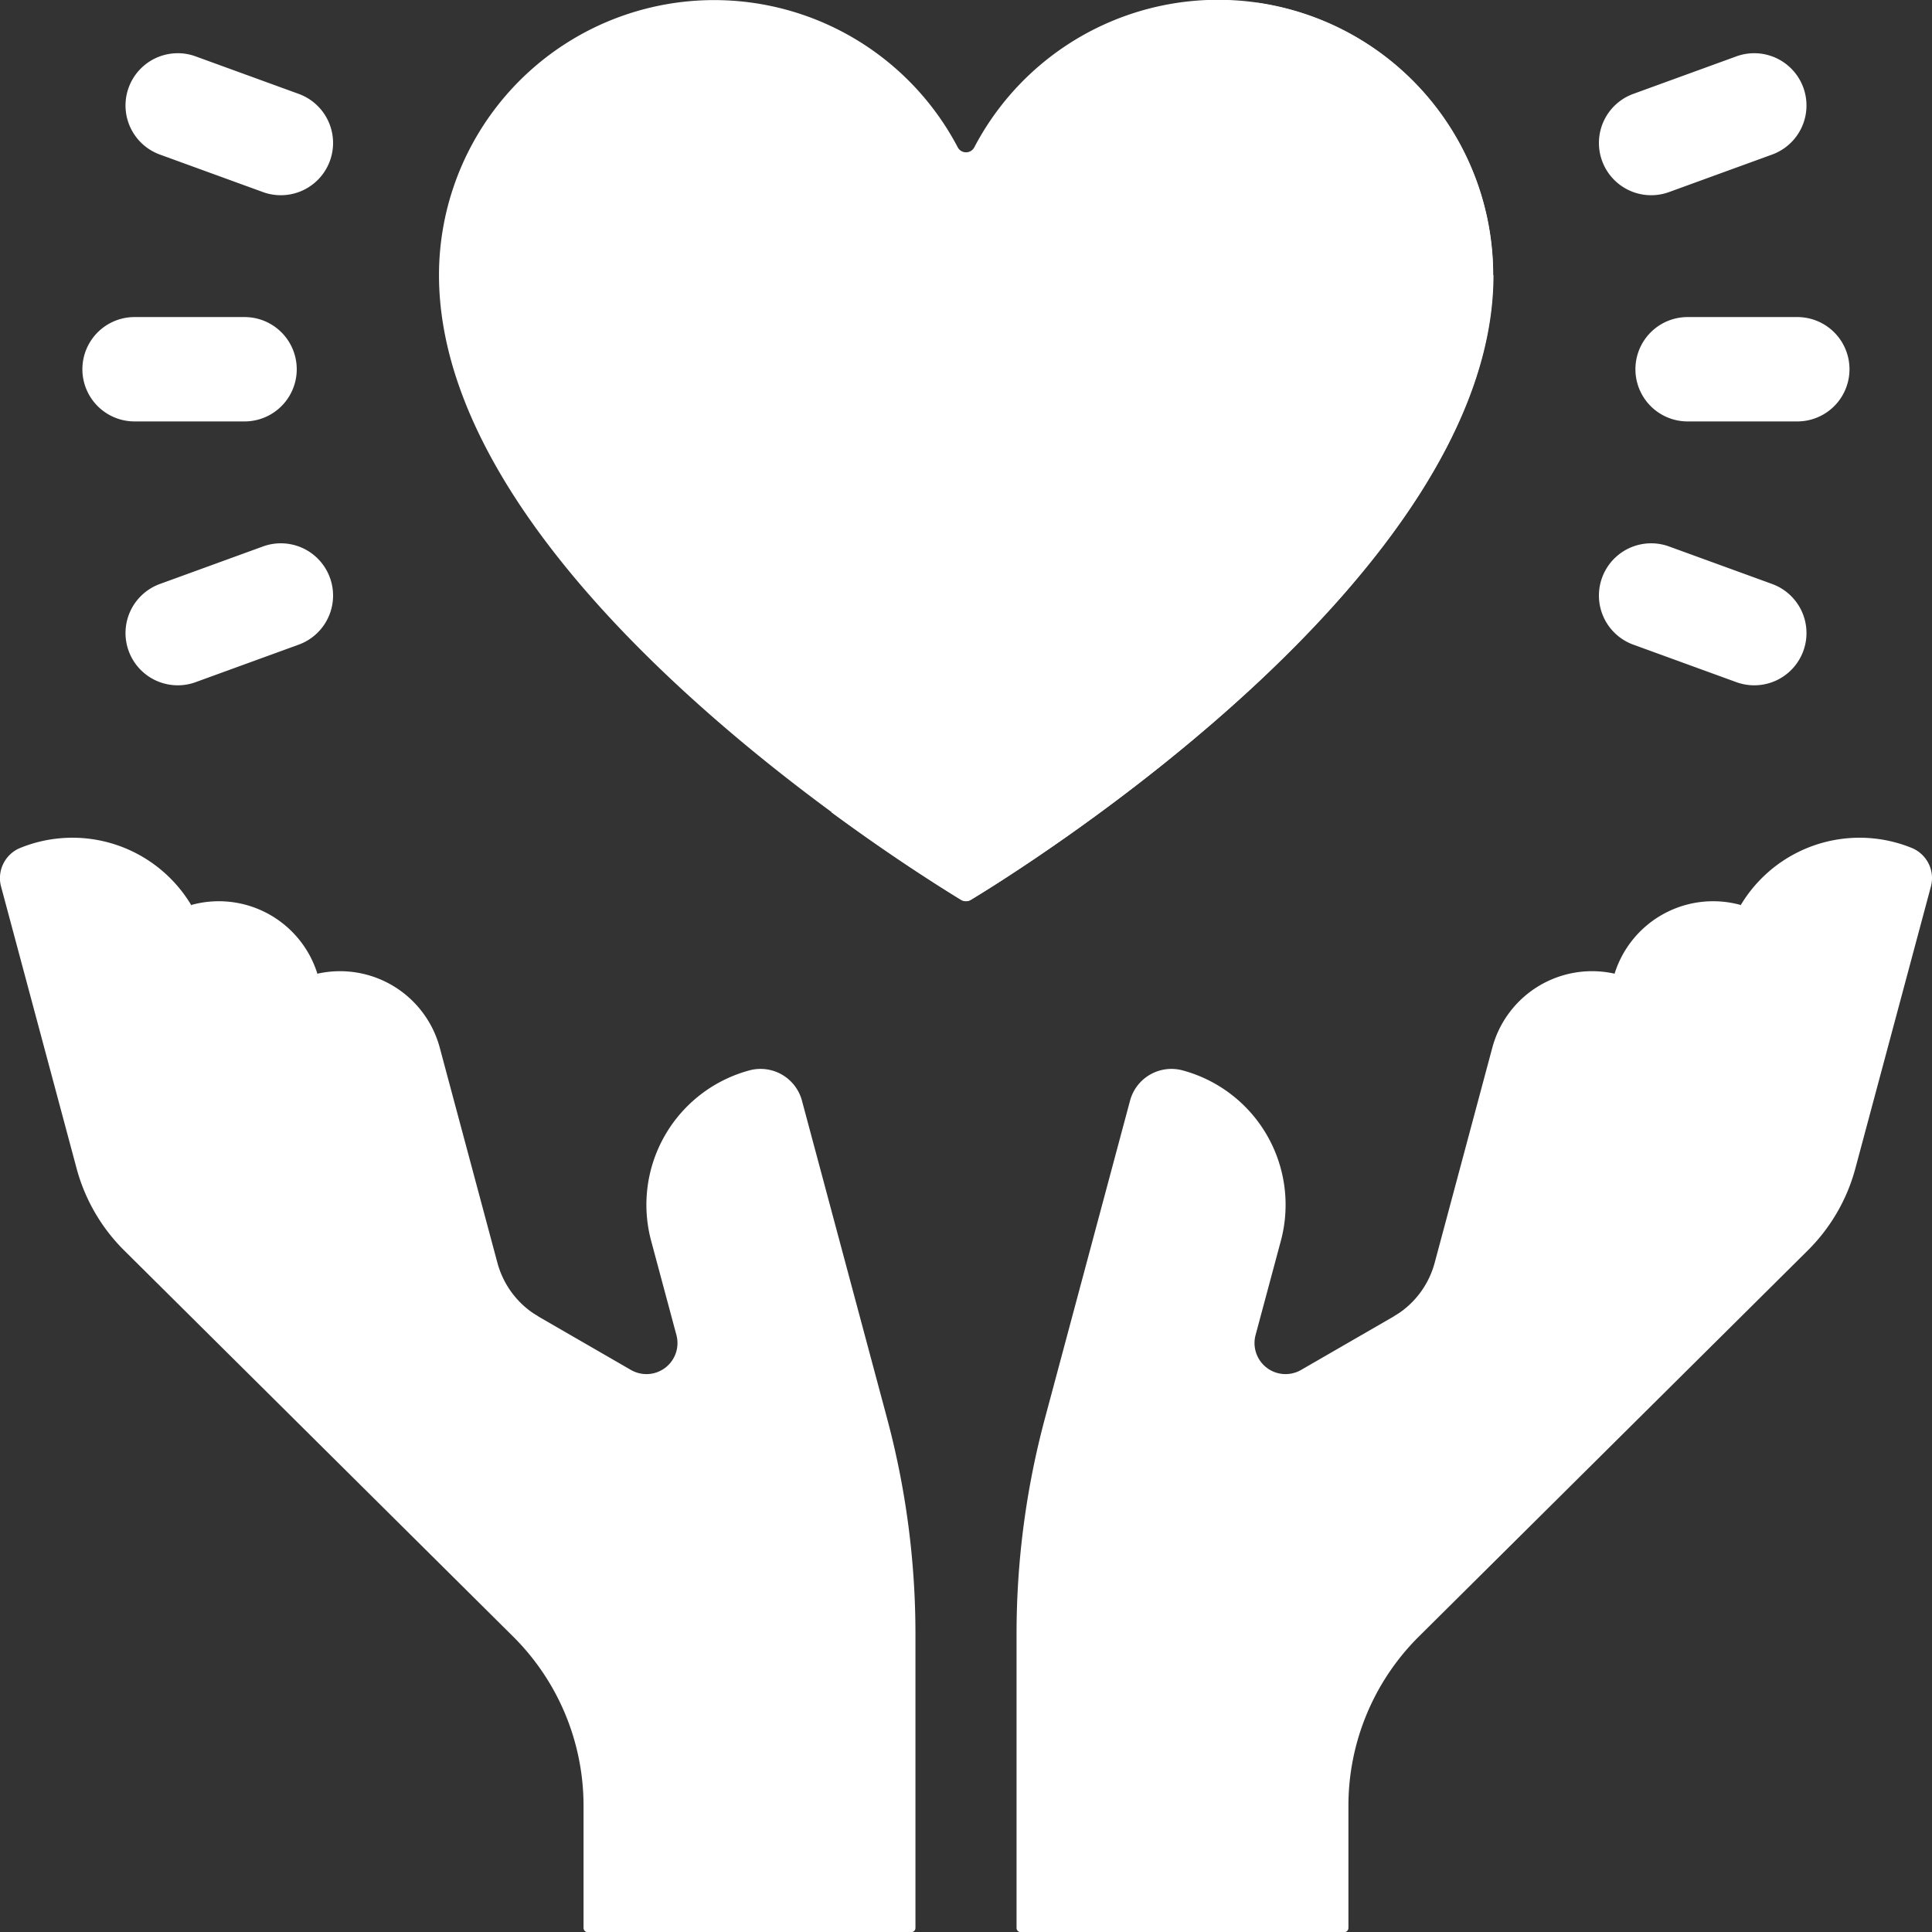
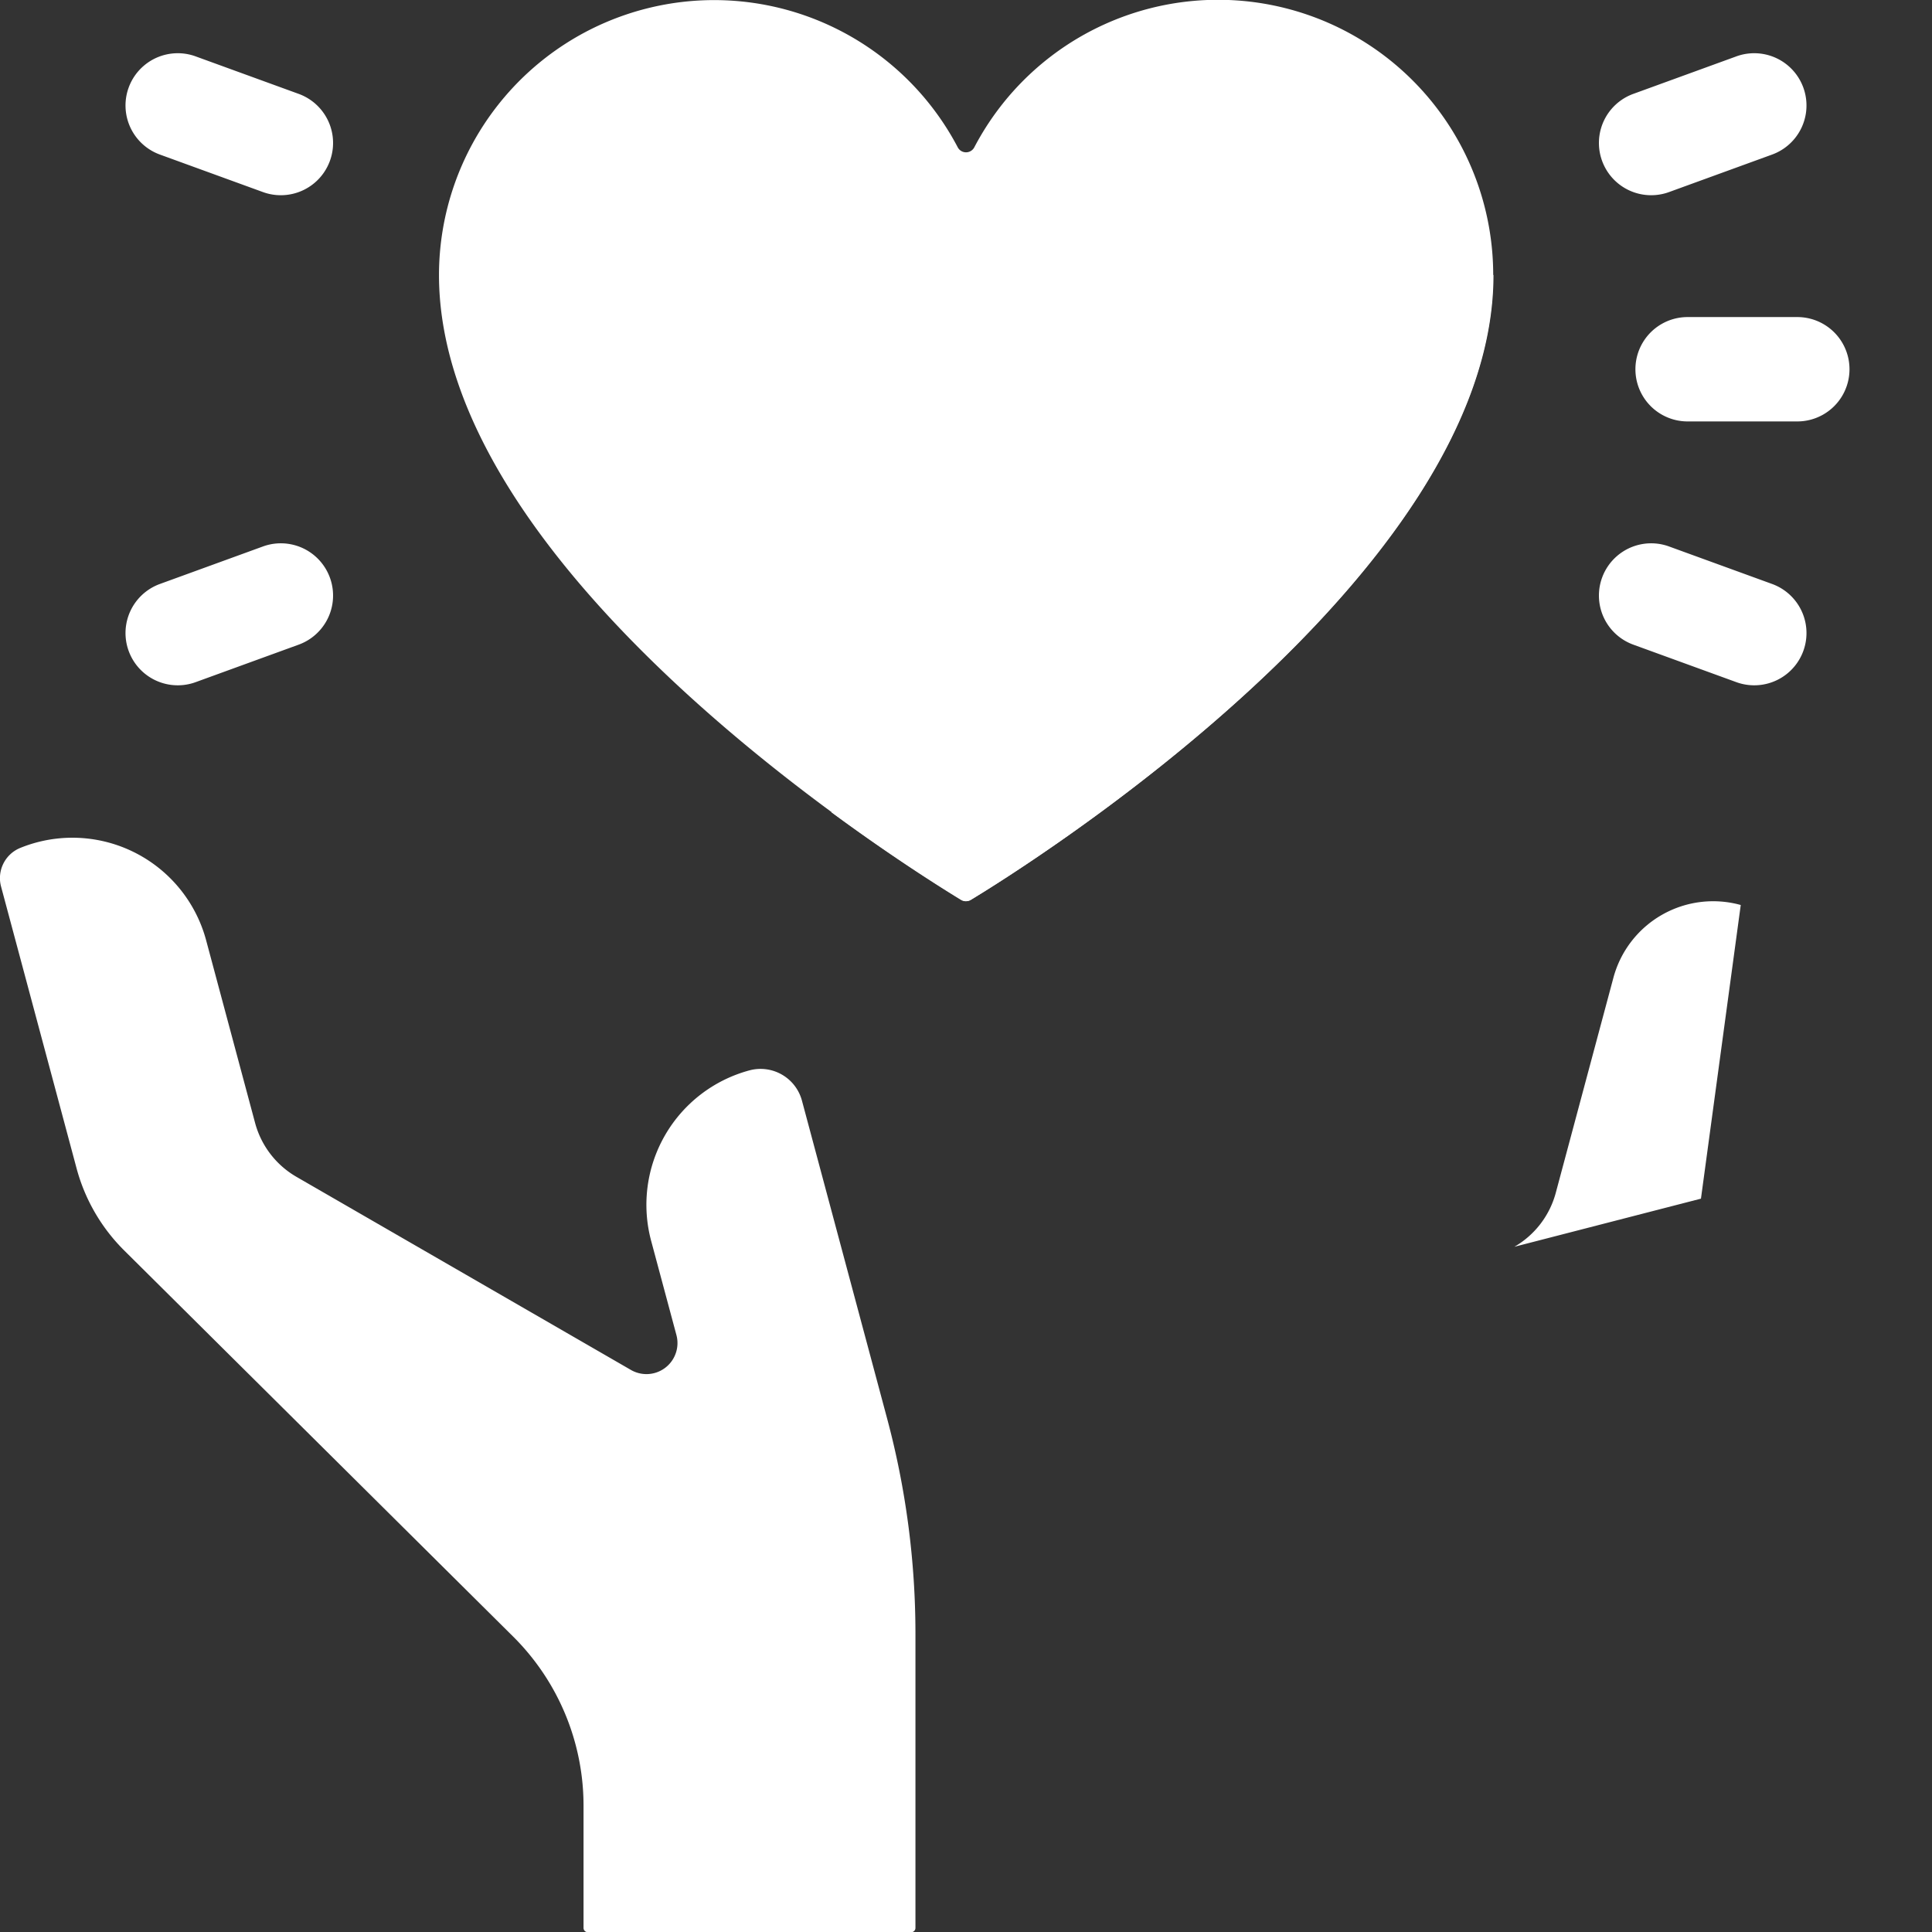
<svg xmlns="http://www.w3.org/2000/svg" width="49.186" height="49.187" viewBox="0 0 49.186 49.187">
  <rect x="0" y="0" width="49.186" height="49.187" fill="#333333" stroke="none" />
  <g id="icon-love" transform="translate(-0.006)">
    <g id="グループ_5363" data-name="グループ 5363" transform="translate(11.178)">
      <path id="パス_19046" data-name="パス 19046" d="M143.139,7a7.005,7.005,0,0,0-13.21-3.251.238.238,0,0,1-.423,0A7.005,7.005,0,0,0,116.3,7c0,7.641,11.95,15.09,13.3,15.906a.238.238,0,0,0,.246,0c1.348-.816,13.3-8.264,13.3-15.906Z" transform="translate(-116.296)" fill="#fff" />
    </g>
    <g id="グループ_5364" data-name="グループ 5364" transform="translate(21.171 0.07)">
-       <path id="パス_19047" data-name="パス 19047" d="M231.156.725A6.982,6.982,0,0,1,233.21,5.68c0,7.128-10.4,14.089-12.89,15.654,1.628,1.2,2.913,1.994,3.3,2.231a.238.238,0,0,0,.246,0c1.348-.816,13.3-8.264,13.3-15.906A7.006,7.006,0,0,0,231.156.725Z" transform="translate(-220.32 -0.725)" fill="#fff" />
+       <path id="パス_19047" data-name="パス 19047" d="M231.156.725A6.982,6.982,0,0,1,233.21,5.68c0,7.128-10.4,14.089-12.89,15.654,1.628,1.2,2.913,1.994,3.3,2.231a.238.238,0,0,0,.246,0c1.348-.816,13.3-8.264,13.3-15.906Z" transform="translate(-220.32 -0.725)" fill="#fff" />
    </g>
    <g id="グループ_5365" data-name="グループ 5365" transform="translate(2.107 8.072)">
-       <path id="パス_19048" data-name="パス 19048" d="M26,86.683H23.2a1.328,1.328,0,1,1,0-2.657H26a1.328,1.328,0,0,1,0,2.657Z" transform="translate(-21.875 -84.026)" fill="#fff" />
-     </g>
+       </g>
    <g id="グループ_5366" data-name="グループ 5366" transform="translate(3.204 13.835)">
      <path id="パス_19049" data-name="パス 19049" d="M37.7,146.585l-2.624.955a1.328,1.328,0,0,1-.909-2.5l2.624-.955a1.328,1.328,0,0,1,.909,2.5Z" transform="translate(-33.294 -144.008)" fill="#fff" />
    </g>
    <g id="グループ_5367" data-name="グループ 5367" transform="translate(3.204 1.354)">
      <path id="パス_19050" data-name="パス 19050" d="M37.7,15.131l-2.624-.955a1.328,1.328,0,1,0-.909,2.5l2.624.955a1.328,1.328,0,1,0,.909-2.5Z" transform="translate(-33.294 -14.095)" fill="#fff" />
    </g>
    <g id="グループ_5368" data-name="グループ 5368" transform="translate(41.642 8.072)">
      <path id="パス_19051" data-name="パス 19051" d="M434.731,86.683h2.793a1.328,1.328,0,0,0,0-2.657h-2.793a1.328,1.328,0,0,0,0,2.657Z" transform="translate(-433.403 -84.026)" fill="#fff" />
    </g>
    <g id="グループ_5369" data-name="グループ 5369" transform="translate(40.713 13.835)">
      <path id="パス_19052" data-name="パス 19052" d="M424.606,146.585l2.624.955a1.328,1.328,0,1,0,.909-2.5l-2.624-.955a1.328,1.328,0,0,0-.909,2.5Z" transform="translate(-423.731 -144.008)" fill="#fff" />
    </g>
    <g id="グループ_5370" data-name="グループ 5370" transform="translate(40.713 1.354)">
      <path id="パス_19053" data-name="パス 19053" d="M424.606,15.131l2.624-.955a1.328,1.328,0,1,1,.909,2.5l-2.624.955a1.328,1.328,0,0,1-.909-2.5Z" transform="translate(-423.731 -14.095)" fill="#fff" />
    </g>
    <g id="グループ_5371" data-name="グループ 5371" transform="translate(35.477 24.724)">
-       <path id="パス_19054" data-name="パス 19054" d="M373.878,264.48s.976-7.021.987-7.055a2.629,2.629,0,0,0-3.115,1.884l-1.467,5.475a2.262,2.262,0,0,1-1.054,1.374Z" transform="translate(-369.229 -257.36)" fill="#fff" />
-     </g>
+       </g>
    <g id="グループ_5372" data-name="グループ 5372" transform="translate(38.56 22.944)">
      <path id="パス_19055" data-name="パス 19055" d="M407.092,238.923a2.629,2.629,0,0,0-3.242,1.852l-1.467,5.475a2.262,2.262,0,0,1-1.054,1.374l4.75-1.225Z" transform="translate(-401.329 -238.827)" fill="#fff" />
    </g>
    <g id="グループ_5373" data-name="グループ 5373" transform="translate(25.887 21.327)">
-       <path id="パス_19056" data-name="パス 19056" d="M292.689,223.244a.83.83,0,0,0-.485-.986,3.525,3.525,0,0,0-4.735,2.351l-1.245,4.648a2.262,2.262,0,0,1-1.054,1.374l-8.515,4.916a.79.79,0,0,1-1.158-.888l.644-2.4a3.544,3.544,0,0,0-2.5-4.338,1.091,1.091,0,0,0-1.339.768l-2.168,8.092a21.19,21.19,0,0,0-.722,5.484v7.488a.108.108,0,0,0,.108.108h8.233a.108.108,0,0,0,.108-.108v-3.113a6.068,6.068,0,0,1,1.794-4.307l9.9-9.828a4.633,4.633,0,0,0,1.212-2.089Z" transform="translate(-269.413 -221.997)" fill="#fff" />
-     </g>
+       </g>
    <g id="グループ_5374" data-name="グループ 5374" transform="translate(8.085 24.724)">
-       <path id="パス_19057" data-name="パス 19057" d="M85.1,264.48s-.976-7.021-.987-7.055a2.629,2.629,0,0,1,3.114,1.884l1.467,5.475a2.262,2.262,0,0,0,1.054,1.374Z" transform="translate(-84.11 -257.36)" fill="#fff" />
-     </g>
+       </g>
    <g id="グループ_5375" data-name="グループ 5375" transform="translate(4.874 22.944)">
-       <path id="パス_19058" data-name="パス 19058" d="M50.681,238.923a2.629,2.629,0,0,1,3.242,1.852l1.467,5.475a2.262,2.262,0,0,0,1.054,1.374l-4.75-1.225Z" transform="translate(-50.681 -238.827)" fill="#fff" />
-     </g>
+       </g>
    <g id="グループ_5376" data-name="グループ 5376" transform="translate(0.006 21.327)">
      <path id="パス_19059" data-name="パス 19059" d="M.034,223.244a.83.83,0,0,1,.485-.986,3.525,3.525,0,0,1,4.735,2.351L6.5,229.257a2.262,2.262,0,0,0,1.054,1.374l8.515,4.916a.79.79,0,0,0,1.158-.888l-.644-2.4a3.544,3.544,0,0,1,2.5-4.338,1.091,1.091,0,0,1,1.339.768l2.168,8.092a21.191,21.191,0,0,1,.722,5.484v7.488a.108.108,0,0,1-.108.108H14.97a.108.108,0,0,1-.108-.108v-3.113a6.068,6.068,0,0,0-1.794-4.307l-9.9-9.828a4.633,4.633,0,0,1-1.212-2.089Z" transform="translate(-0.006 -221.997)" fill="#fff" />
    </g>
  </g>
</svg>